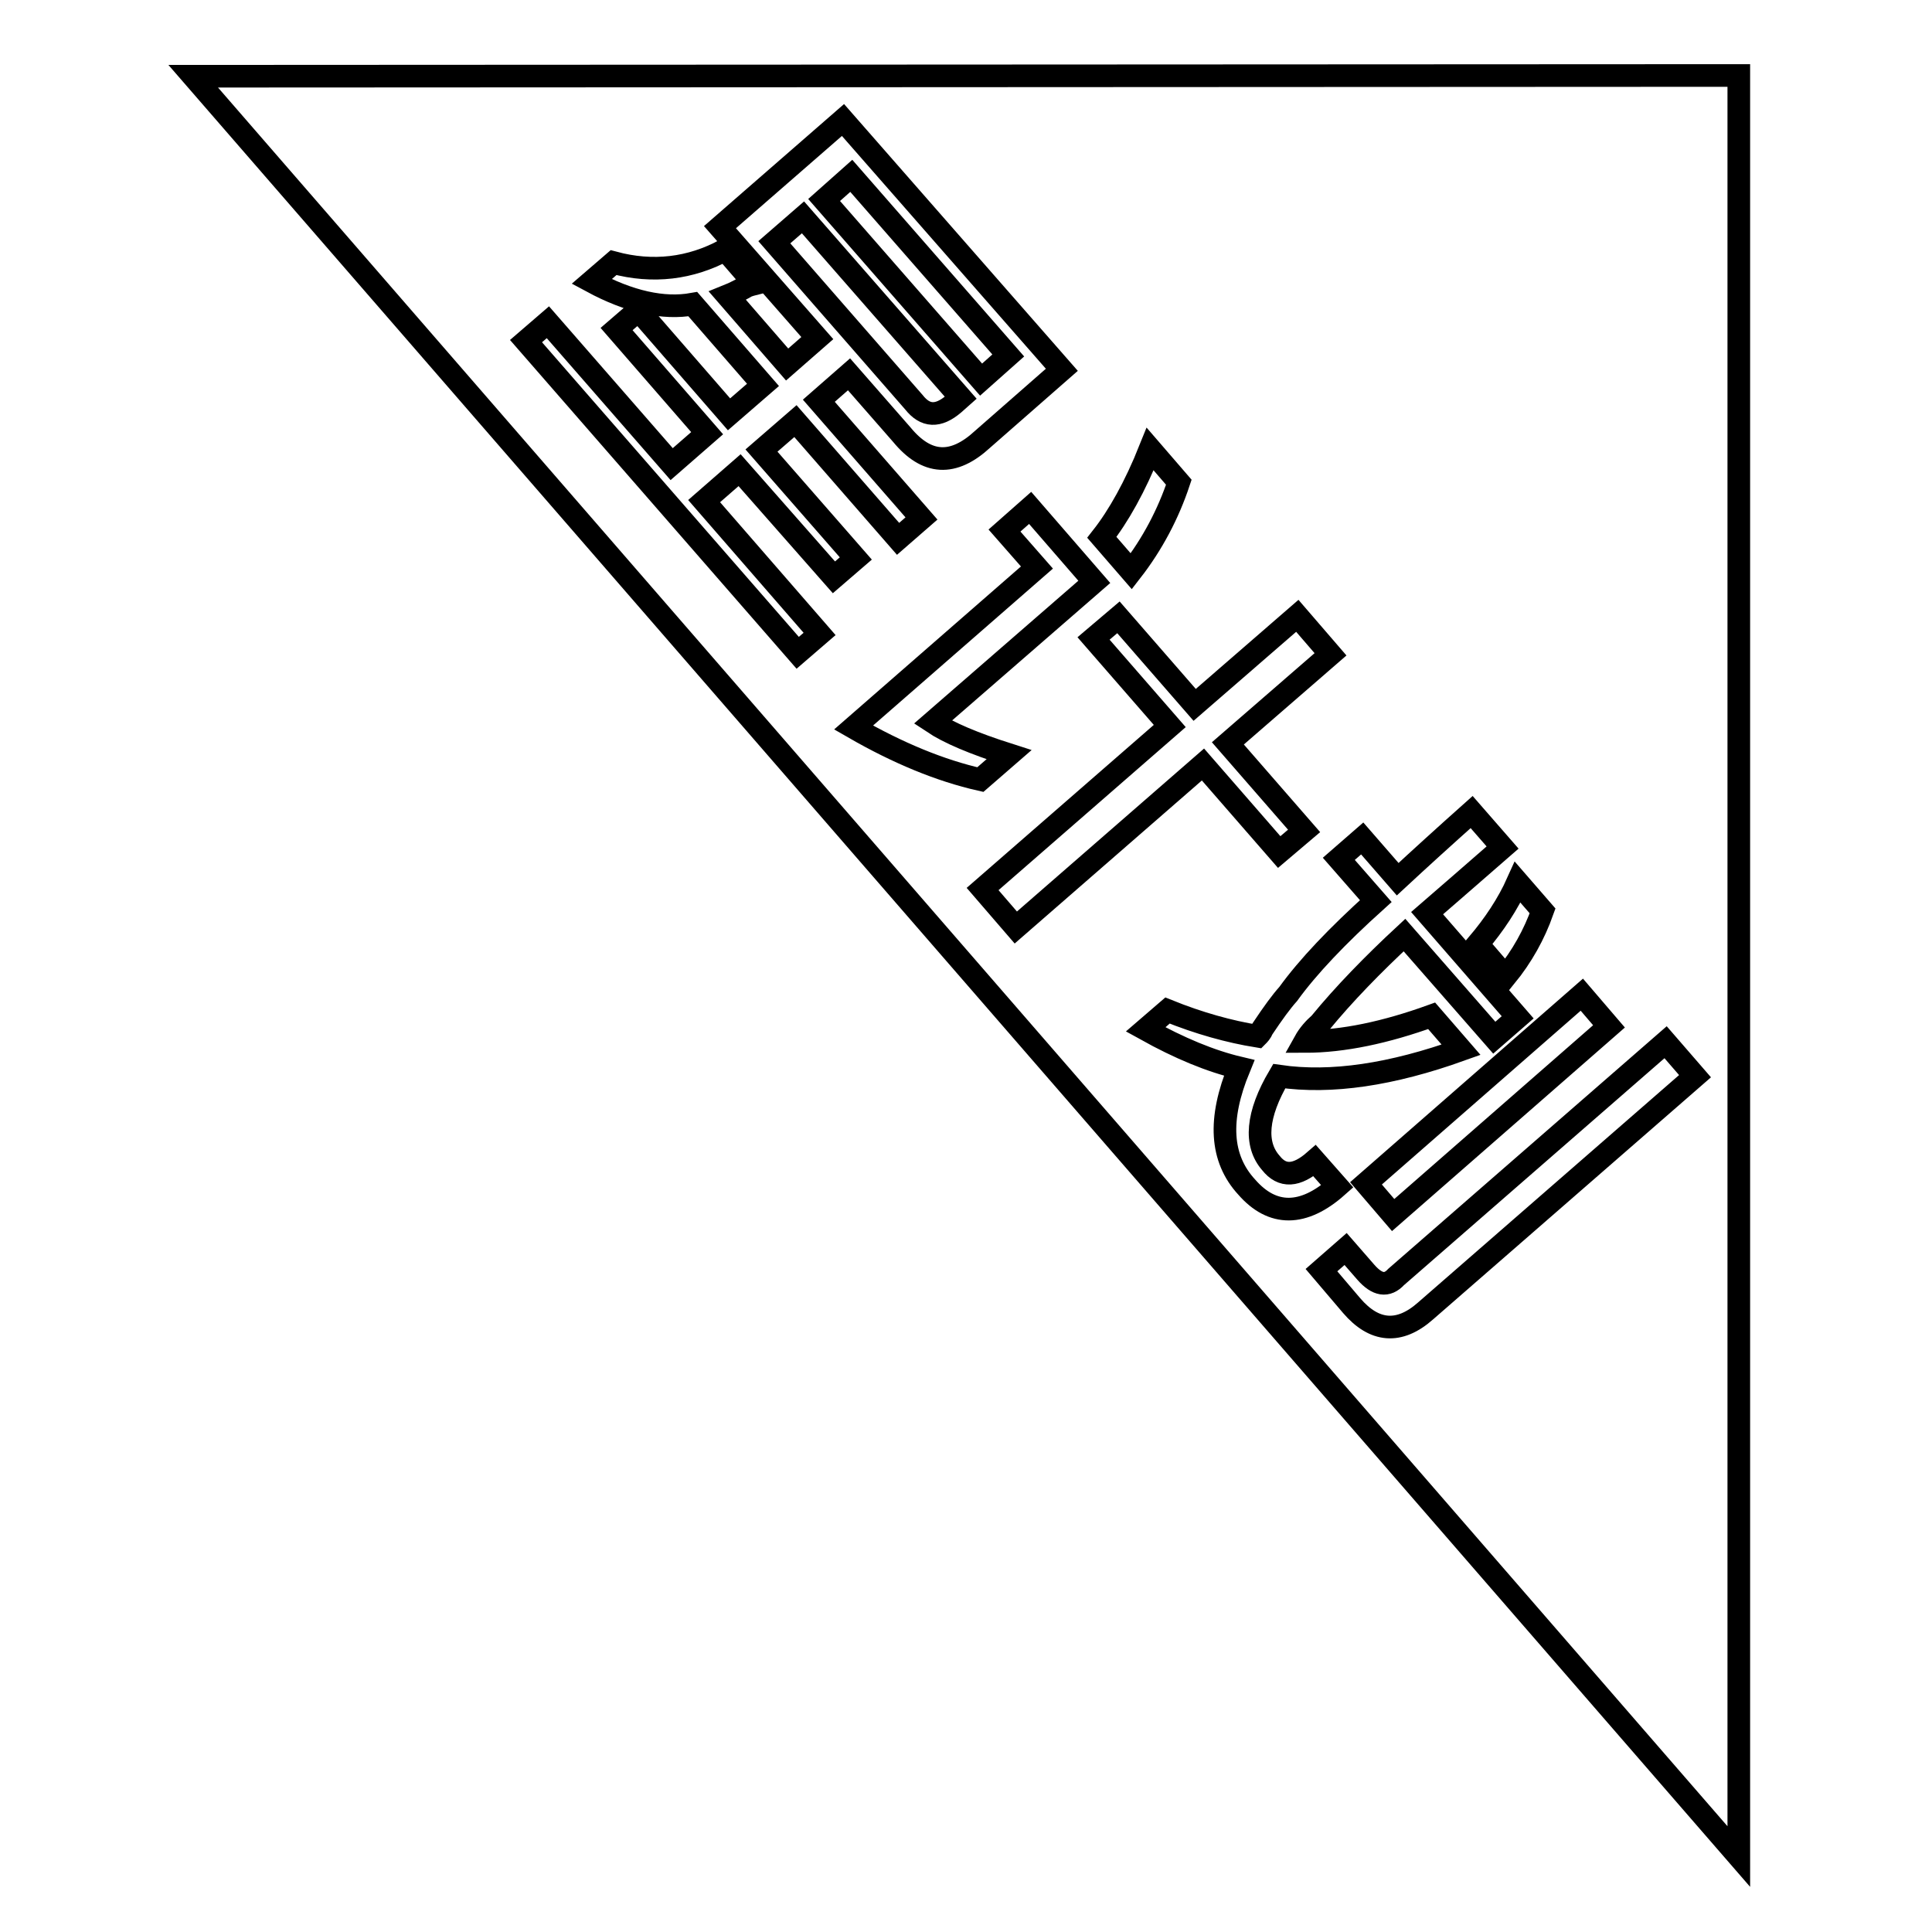
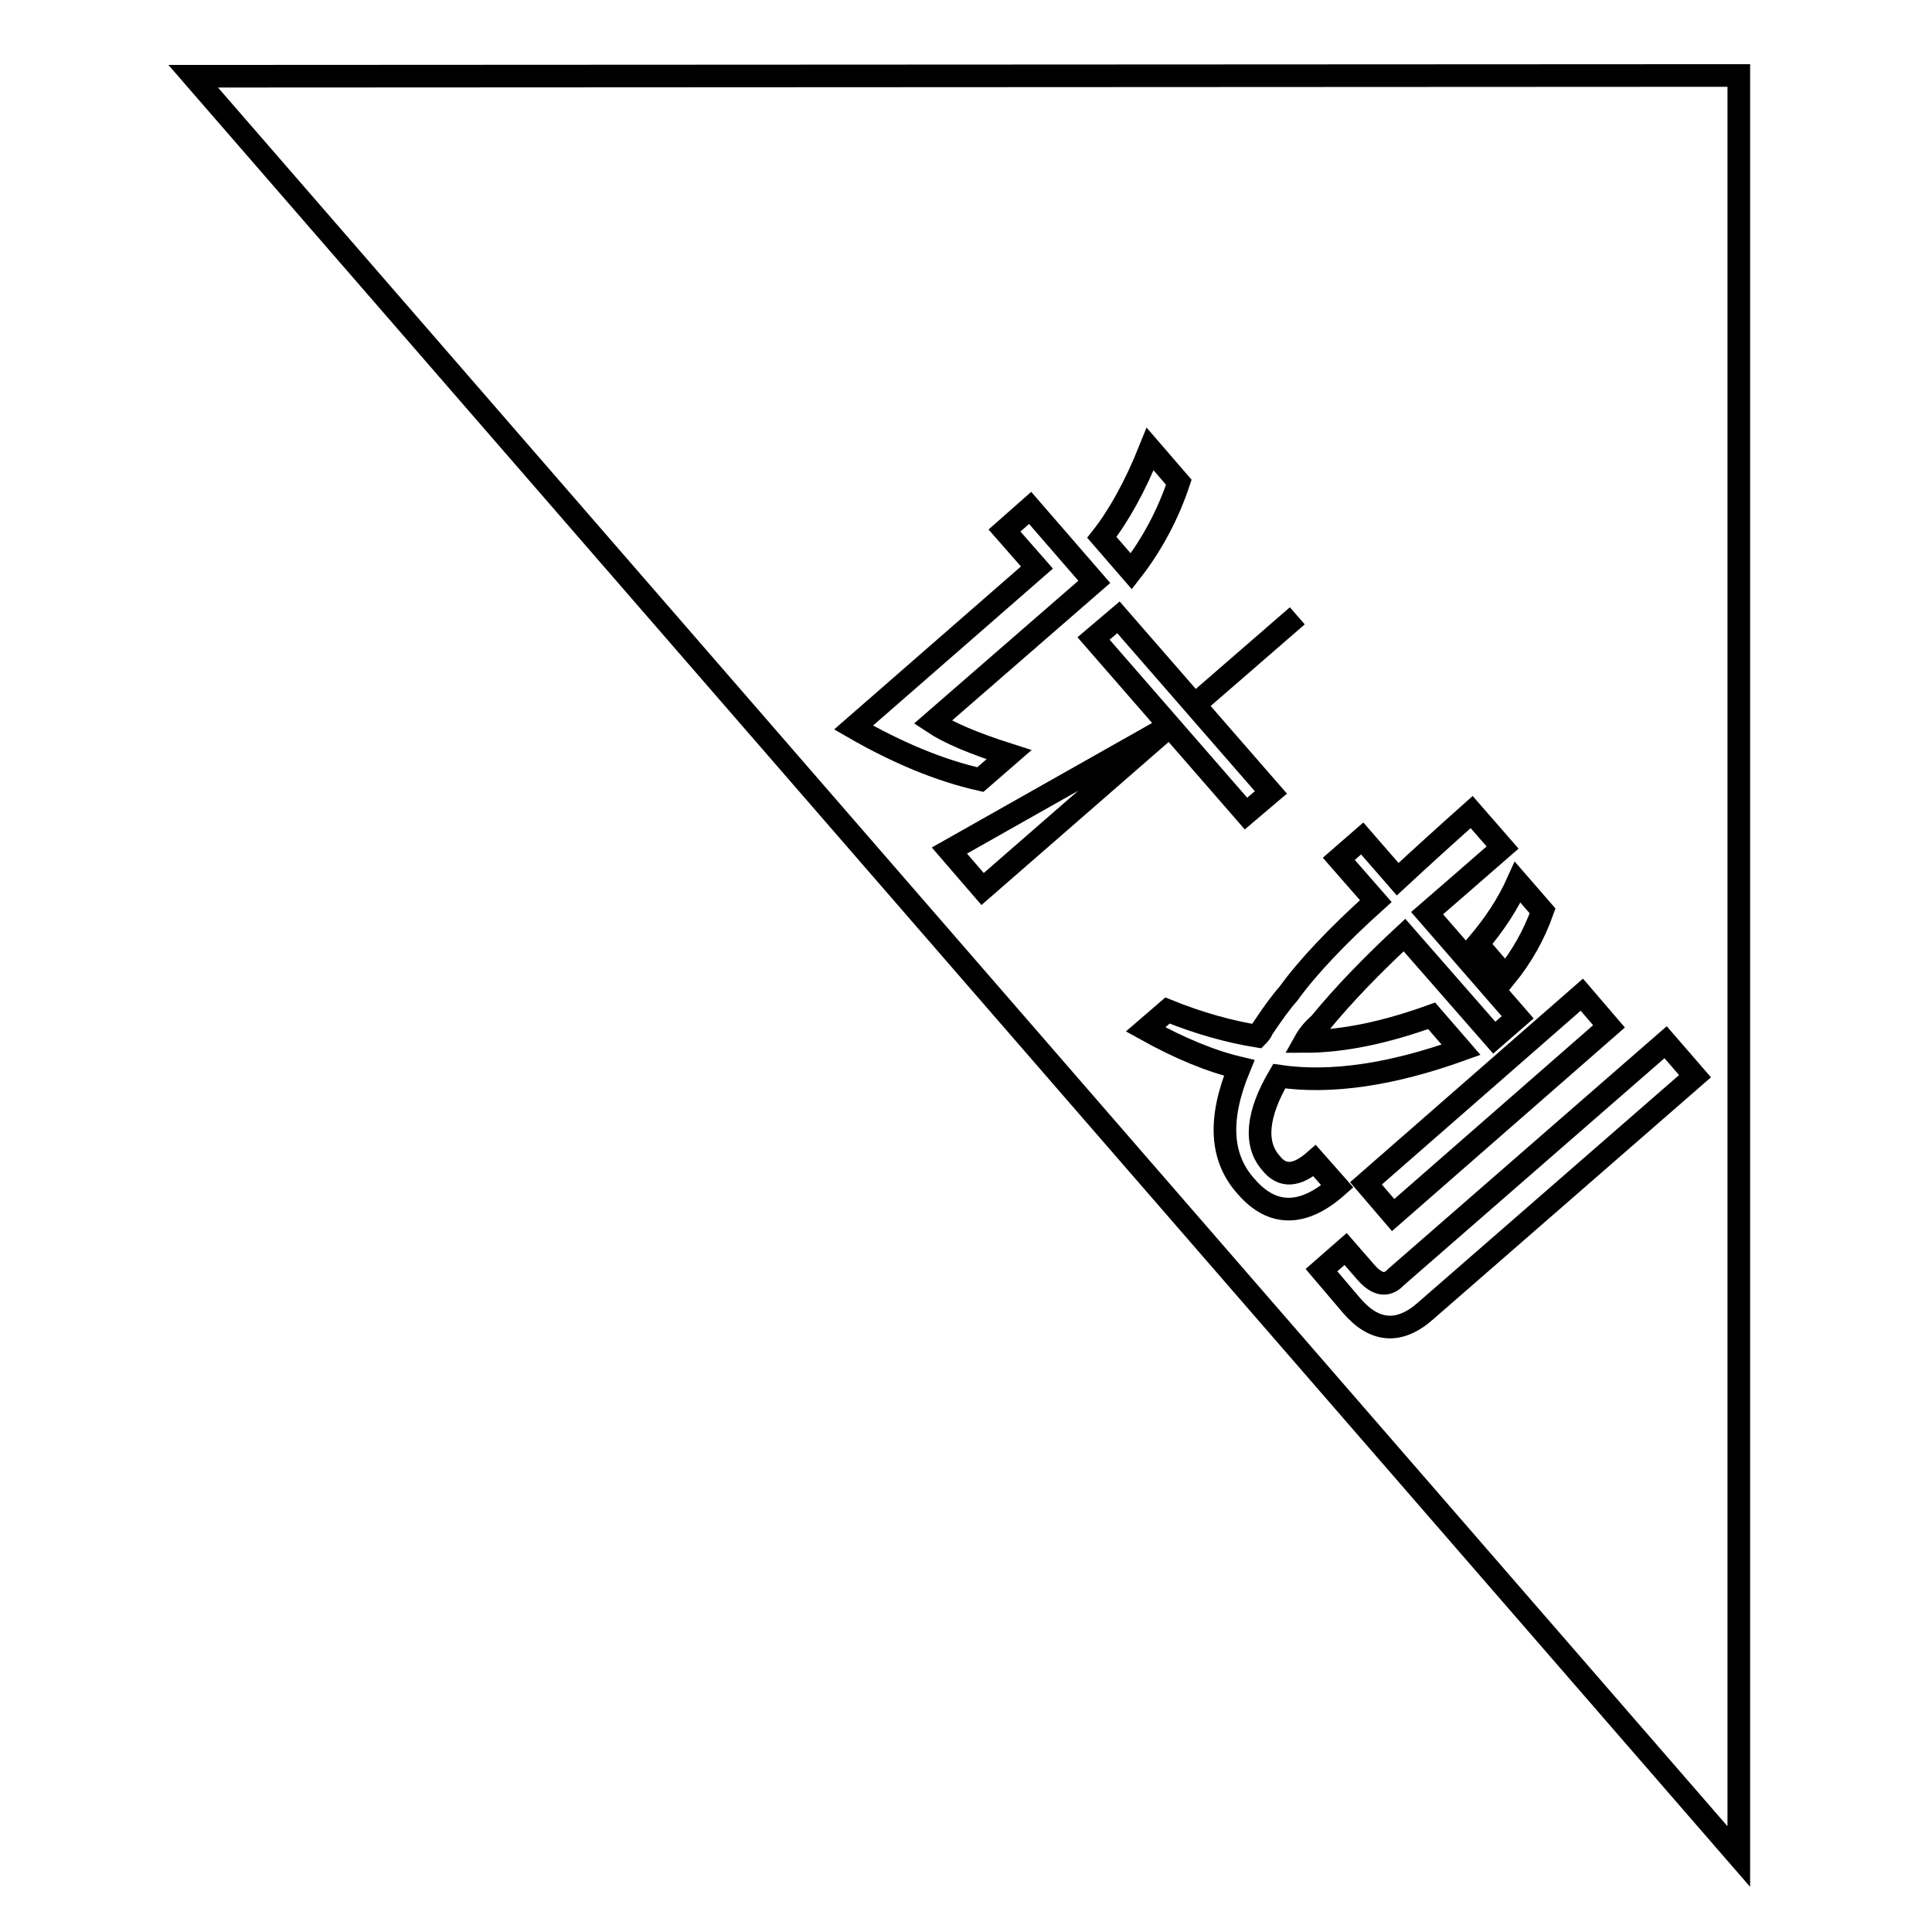
<svg xmlns="http://www.w3.org/2000/svg" version="1.1" x="0px" y="0px" viewBox="0 0 256 256" enable-background="new 0 0 256 256" xml:space="preserve">
  <g>
    <g>
      <path stroke-width="3" fill-opacity="0" stroke="#000000" d="M230.4,246L25.6,10.1L230.4,10L230.4,246z" />
-       <path stroke-width="3" fill-opacity="0" stroke="#000000" d="M95.4,30.1l16.3-14.2L140.7,49l-10.5,9.2c-3.9,3.6-7.4,3.4-10.7-0.6l-7-8l-4,3.5l13.6,15.6l-3.1,2.7l-13.6-15.6l-4.5,3.9l12.5,14.3l-2.9,2.5L98,62.3l-4.7,4.1L108.6,84l-2.9,2.5L69.7,45.2l2.9-2.5L89,61.5l4.7-4.1l-12-13.8l2.9-2.5l12,13.8l4.5-3.9l-9.3-10.7c-3.9,0.7-8.4-0.3-13.4-3l2.9-2.5c5.2,1.4,10.2,0.8,14.8-1.7l3.9,4.5c-0.4,0.1-0.7,0.2-1,0.3c-0.7,0.4-1.6,0.9-2.6,1.3l7.9,9.1l4-3.5L95.4,30.1z M102.6,32.1l18.5,21.2c1.5,1.9,3.2,2,5.3,0.2l0.9-0.8l-20.9-23.9L102.6,32.1z M112.8,23.3l-3.6,3.2L130,50.3l3.6-3.2L112.8,23.3z" />
-       <path stroke-width="3" fill-opacity="0" stroke="#000000" d="M113.1,96.4l24.3-21.2l-4.3-4.9l3.4-3l8.5,9.8l-21.4,18.6c2.1,1.4,5.4,2.8,10.1,4.3l-3.8,3.3C124.6,102.1,119,99.8,113.1,96.4z M144.9,84.6l3.3-2.8l10.1,11.6l13.6-11.8l4.4,5.1l-13.6,11.8l10.1,11.6l-3.3,2.8l-10.1-11.6l-24.8,21.6l-4.4-5.1L155,96.2L144.9,84.6z M146,71.2c2.2-2.8,4.4-6.7,6.4-11.7l3.8,4.4c-1.4,4.2-3.5,8.2-6.3,11.8L146,71.2z" />
+       <path stroke-width="3" fill-opacity="0" stroke="#000000" d="M113.1,96.4l24.3-21.2l-4.3-4.9l3.4-3l8.5,9.8l-21.4,18.6c2.1,1.4,5.4,2.8,10.1,4.3l-3.8,3.3C124.6,102.1,119,99.8,113.1,96.4z M144.9,84.6l3.3-2.8l10.1,11.6l13.6-11.8l-13.6,11.8l10.1,11.6l-3.3,2.8l-10.1-11.6l-24.8,21.6l-4.4-5.1L155,96.2L144.9,84.6z M146,71.2c2.2-2.8,4.4-6.7,6.4-11.7l3.8,4.4c-1.4,4.2-3.5,8.2-6.3,11.8L146,71.2z" />
      <path stroke-width="3" fill-opacity="0" stroke="#000000" d="M165.2,157.3c-3.5-3.8-3.8-9-1-15.8c-3.8-0.9-7.9-2.6-12.4-5.1l2.9-2.5c4.2,1.7,8.2,2.8,11.9,3.4c0.2-0.2,0.5-0.5,0.7-1c1.4-2.1,2.5-3.6,3.4-4.6c2.6-3.6,6.5-7.7,11.6-12.3l-4.9-5.6l3.1-2.7l4.7,5.4c2.8-2.6,6.1-5.6,9.8-8.9l4.1,4.7c-3.8,3.3-7.1,6.2-10,8.7l12,13.8l-3.1,2.7l-11.9-13.6c-4.2,3.9-8,7.8-11.2,11.7c-0.8,0.7-1.5,1.5-2,2.4c5.1,0,10.7-1.2,16.8-3.4l3.9,4.5c-9.2,3.3-17.2,4.5-24.1,3.5c-3,5.1-3.3,9-1.1,11.5c1.5,1.9,3.4,1.8,5.8-0.3l3,3.4C172.7,161.2,168.6,161.2,165.2,157.3z M175.1,168.3l3.2-2.8l2.7,3.1c1.5,1.7,2.8,1.9,4,0.6l35.7-31.1l3.9,4.5l-35.7,31.1c-3.5,3.1-6.8,2.8-9.8-0.7L175.1,168.3z M181,156.8l28.6-25l3.6,4.2l-28.6,25L181,156.8z M195.8,125.1c2.2-2.6,4-5.3,5.3-8.2l3.3,3.8c-1.1,3.1-2.7,6-4.9,8.7L195.8,125.1z" />
    </g>
  </g>
</svg>